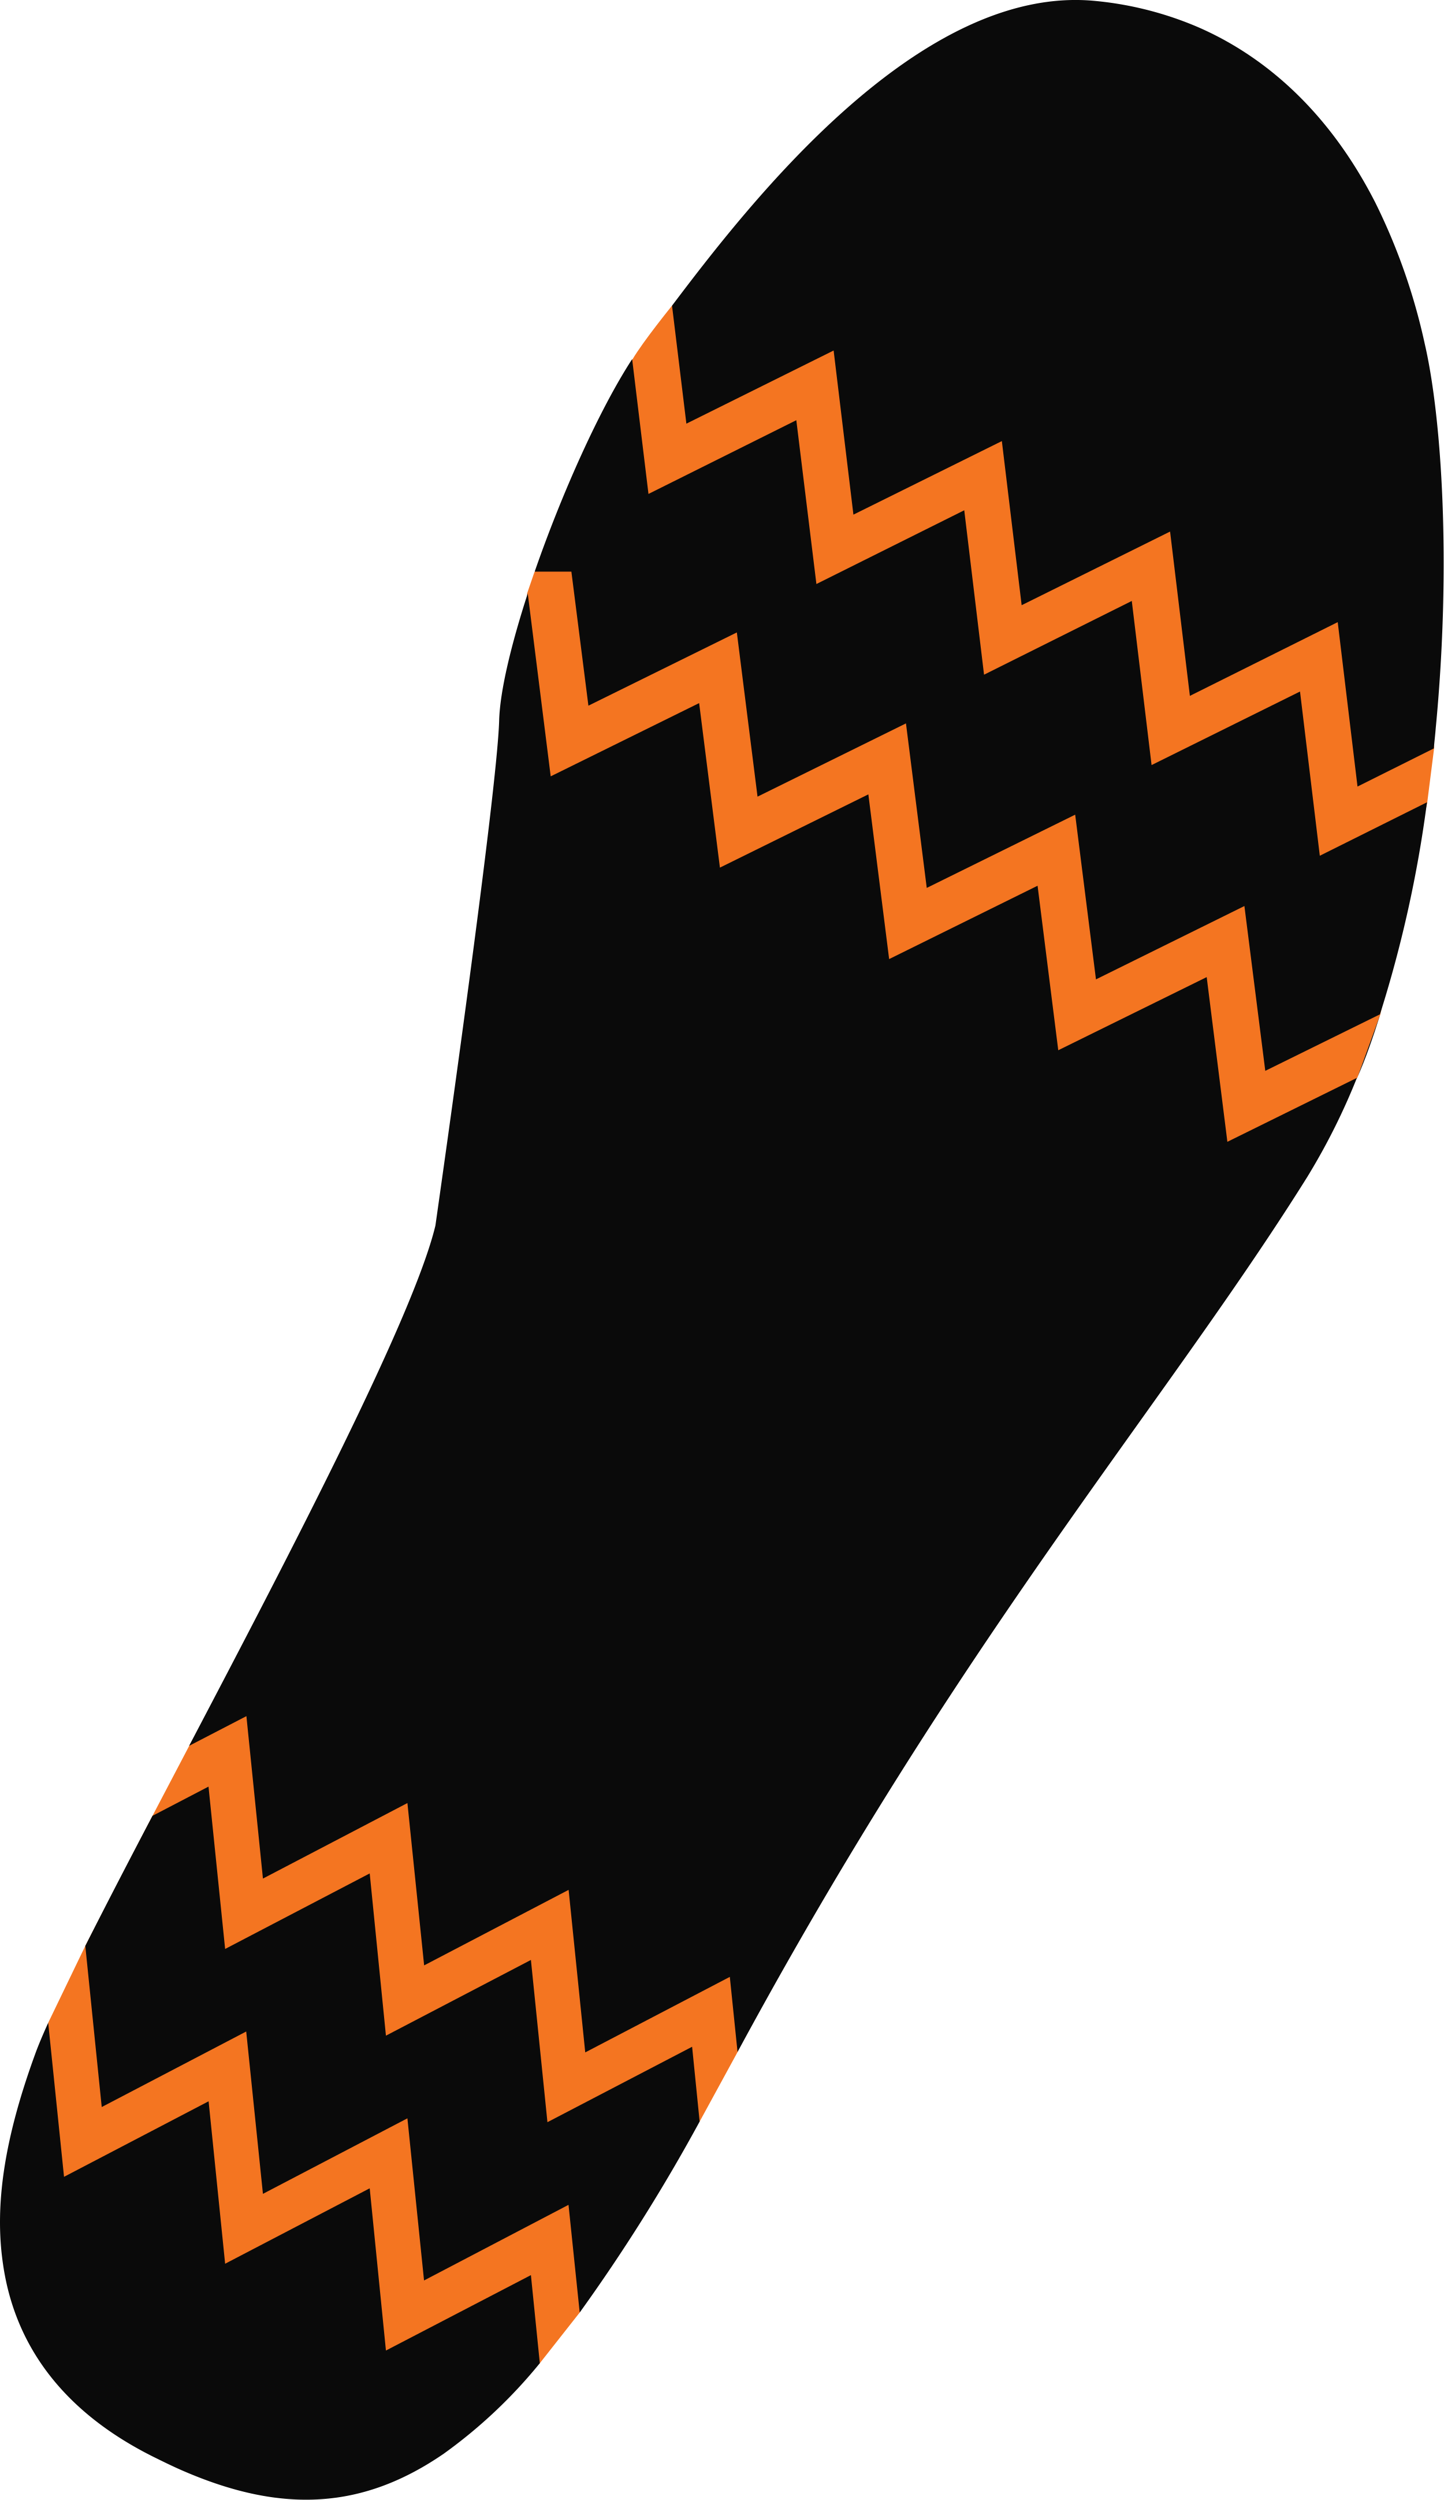
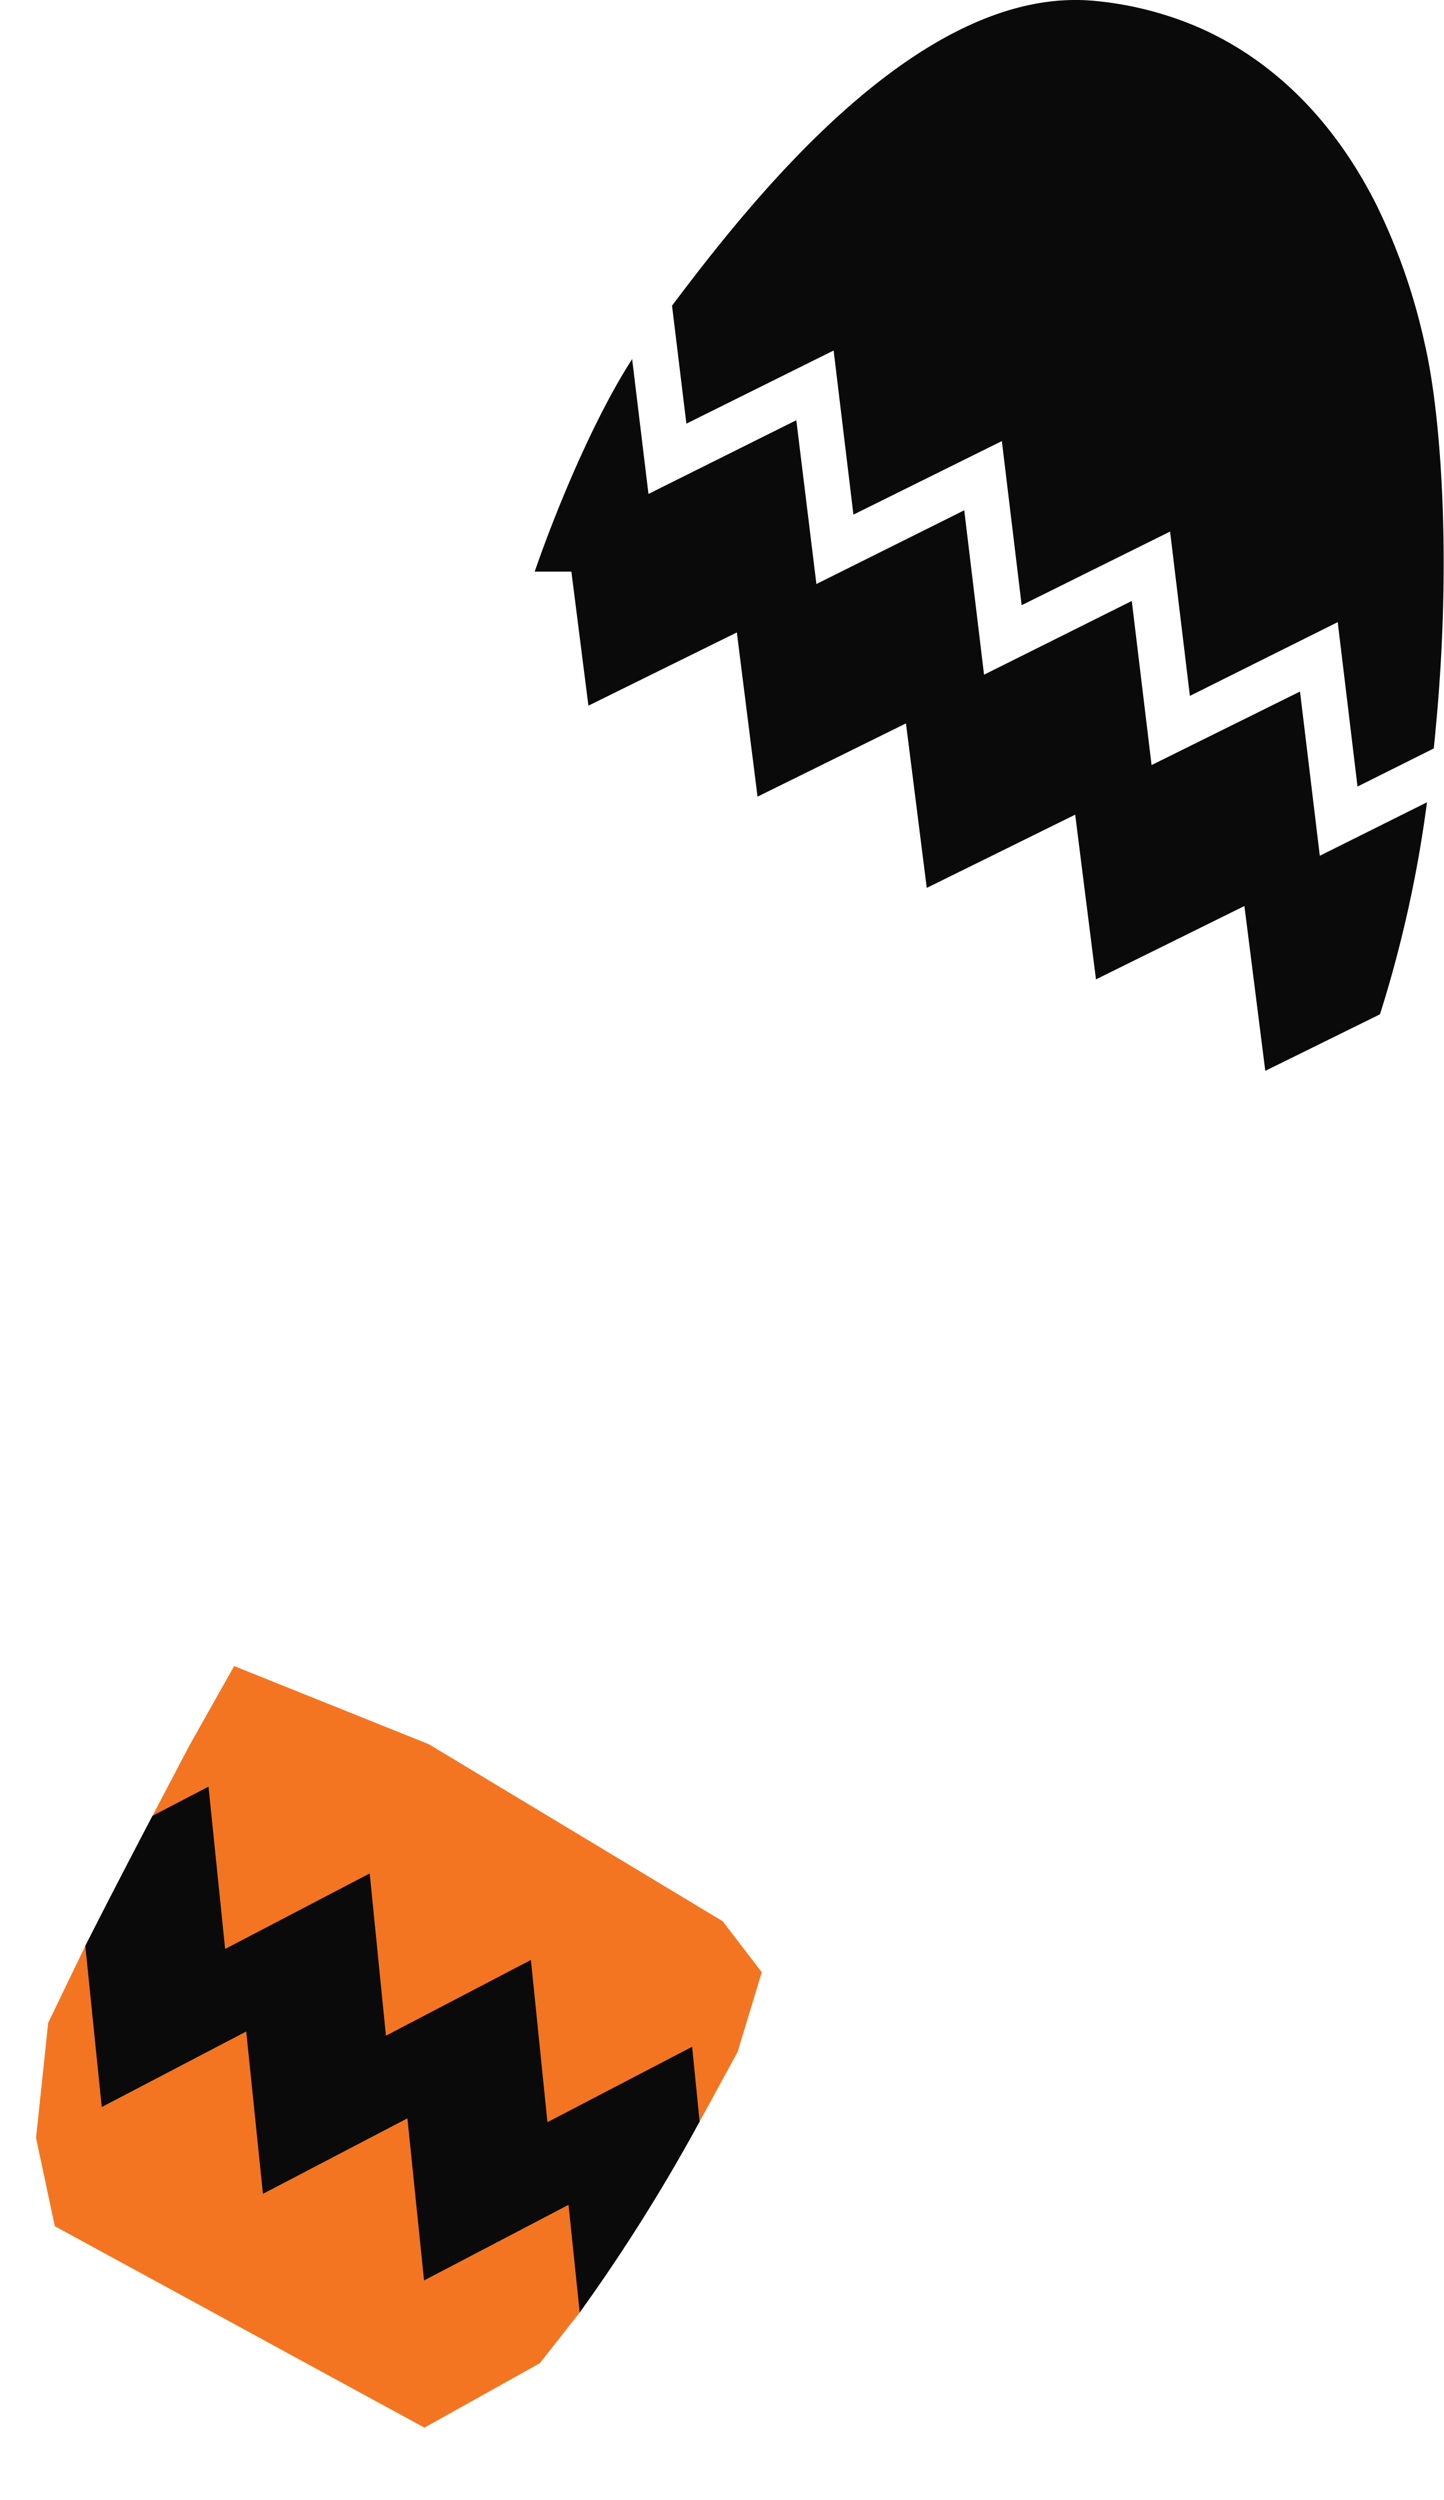
<svg xmlns="http://www.w3.org/2000/svg" viewBox="0 0 145.92 252.53">
  <defs>
    <style>.cls-1{fill:#f47521;}.cls-2{fill:#0a0a0a;}</style>
  </defs>
  <title>Anti Slip</title>
  <g data-name="Layer 2" id="Layer_2">
    <g data-name="Layer 1" id="Layer_1-2">
      <polygon points="19.11 176.39 15.42 183.42 8.62 196.58 4.87 204.35 3.64 215.98 5.54 224.9 20.74 233.18 30.29 238.39 42.89 245.25 54.55 238.74 58.58 233.62 67.66 215.47 70.7 214.33 74.53 207.31 76.98 199.24 73.03 194.09 43.34 176.21 23.66 168.31 19.11 176.39" class="cls-1" />
-       <path d="M67.91,30.88s-2.9,3.57-4,5.43S55,56.81,55,56.81l-1,1-.73,2.13-.18,13.34L54,81,124.28,123l12.88-14.12,2.31-6.34,4.75-21.42.7-5.53-.29-22.15L112.13,35.7Z" class="cls-1" />
      <path d="M69.36,42.8,67.91,30.88C75.83,20.38,93-1.68,110.73.1a34.65,34.65,0,0,1,10.33,2.64c5.69,2.47,12.71,7.51,17.92,17.73a61.47,61.47,0,0,1,5,14.29c1.7,7.35,2.7,22.23,1.1,38.85-.05.66-.13,1.31-.19,2l-7.71,3.85-2-16.61-14.94,7.45-2-16.6-15,7.44-2-16.58-15,7.43-2-16.58Z" class="cls-2" />
      <path d="M57.74,57.75l-3.71,0c2.72-7.84,6.52-16.35,9.85-21.47L65.53,49.9l14.94-7.45L82.5,59l14.94-7.45,2,16.61,14.93-7.45,2,16.58,15-7.43,2,16.59,10.83-5.4a124.35,124.35,0,0,1-4.75,21.42l-11.59,5.71-2.11-16.65-15,7.41-2.1-16.64-15,7.4-2.1-16.62-15,7.4L74.46,63.89l-15,7.4Z" class="cls-2" />
-       <path d="M137.17,108.84l2.3-6.33C138.74,104.82,138,106.94,137.17,108.84Z" class="cls-2" />
-       <path d="M53.65,229.84l.9,8.9a50.27,50.27,0,0,1-9.72,9.15c-8.1,5.56-16.21,6.1-26.29,1.74-1-.43-2-.92-3.11-1.47C6.61,243.74,1.51,237.18.3,228.7c-.88-6,.17-12.75,3.26-21.21.31-.86.76-1.92,1.31-3.14l1.6,15.56,14.61-7.63,1.67,16.41,14.61-7.62L39,237.46Z" class="cls-2" />
      <path d="M70.7,214.33a181.38,181.38,0,0,1-12.12,19.29l-1.13-10.88-14.6,7.64L41.17,214l-14.6,7.63-1.69-16.4-14.6,7.63L8.62,196.58v0c1.94-3.84,4.25-8.31,6.79-13.14l5.66-2.95,1.68,16.4,14.61-7.63L39,205.65,53.65,198l1.67,16.39,14.62-7.62Z" class="cls-2" />
-       <path d="M132.34,118.51c-.06.11-.12.19-.18.3-5,8-10.81,16.14-16.91,24.69-12.07,16.92-25.69,36-40.72,63.8l-.78-7.59-14.61,7.63-1.68-16.42-14.6,7.63-1.69-16.4-14.6,7.63L24.9,173.37l-5.79,3C29.4,156.77,41.8,133,44,123.81c.71-5,6.23-43.77,6.44-51,.08-3,1.21-7.67,2.89-12.86l2.32,18.48,15-7.4,2.1,16.62,15-7.4,2.1,16.64,15-7.41,2.09,16.62,15-7.39,2.09,16.64,13.09-6.46A65.93,65.93,0,0,1,132.34,118.51Z" class="cls-2" />
    </g>
  </g>
</svg>